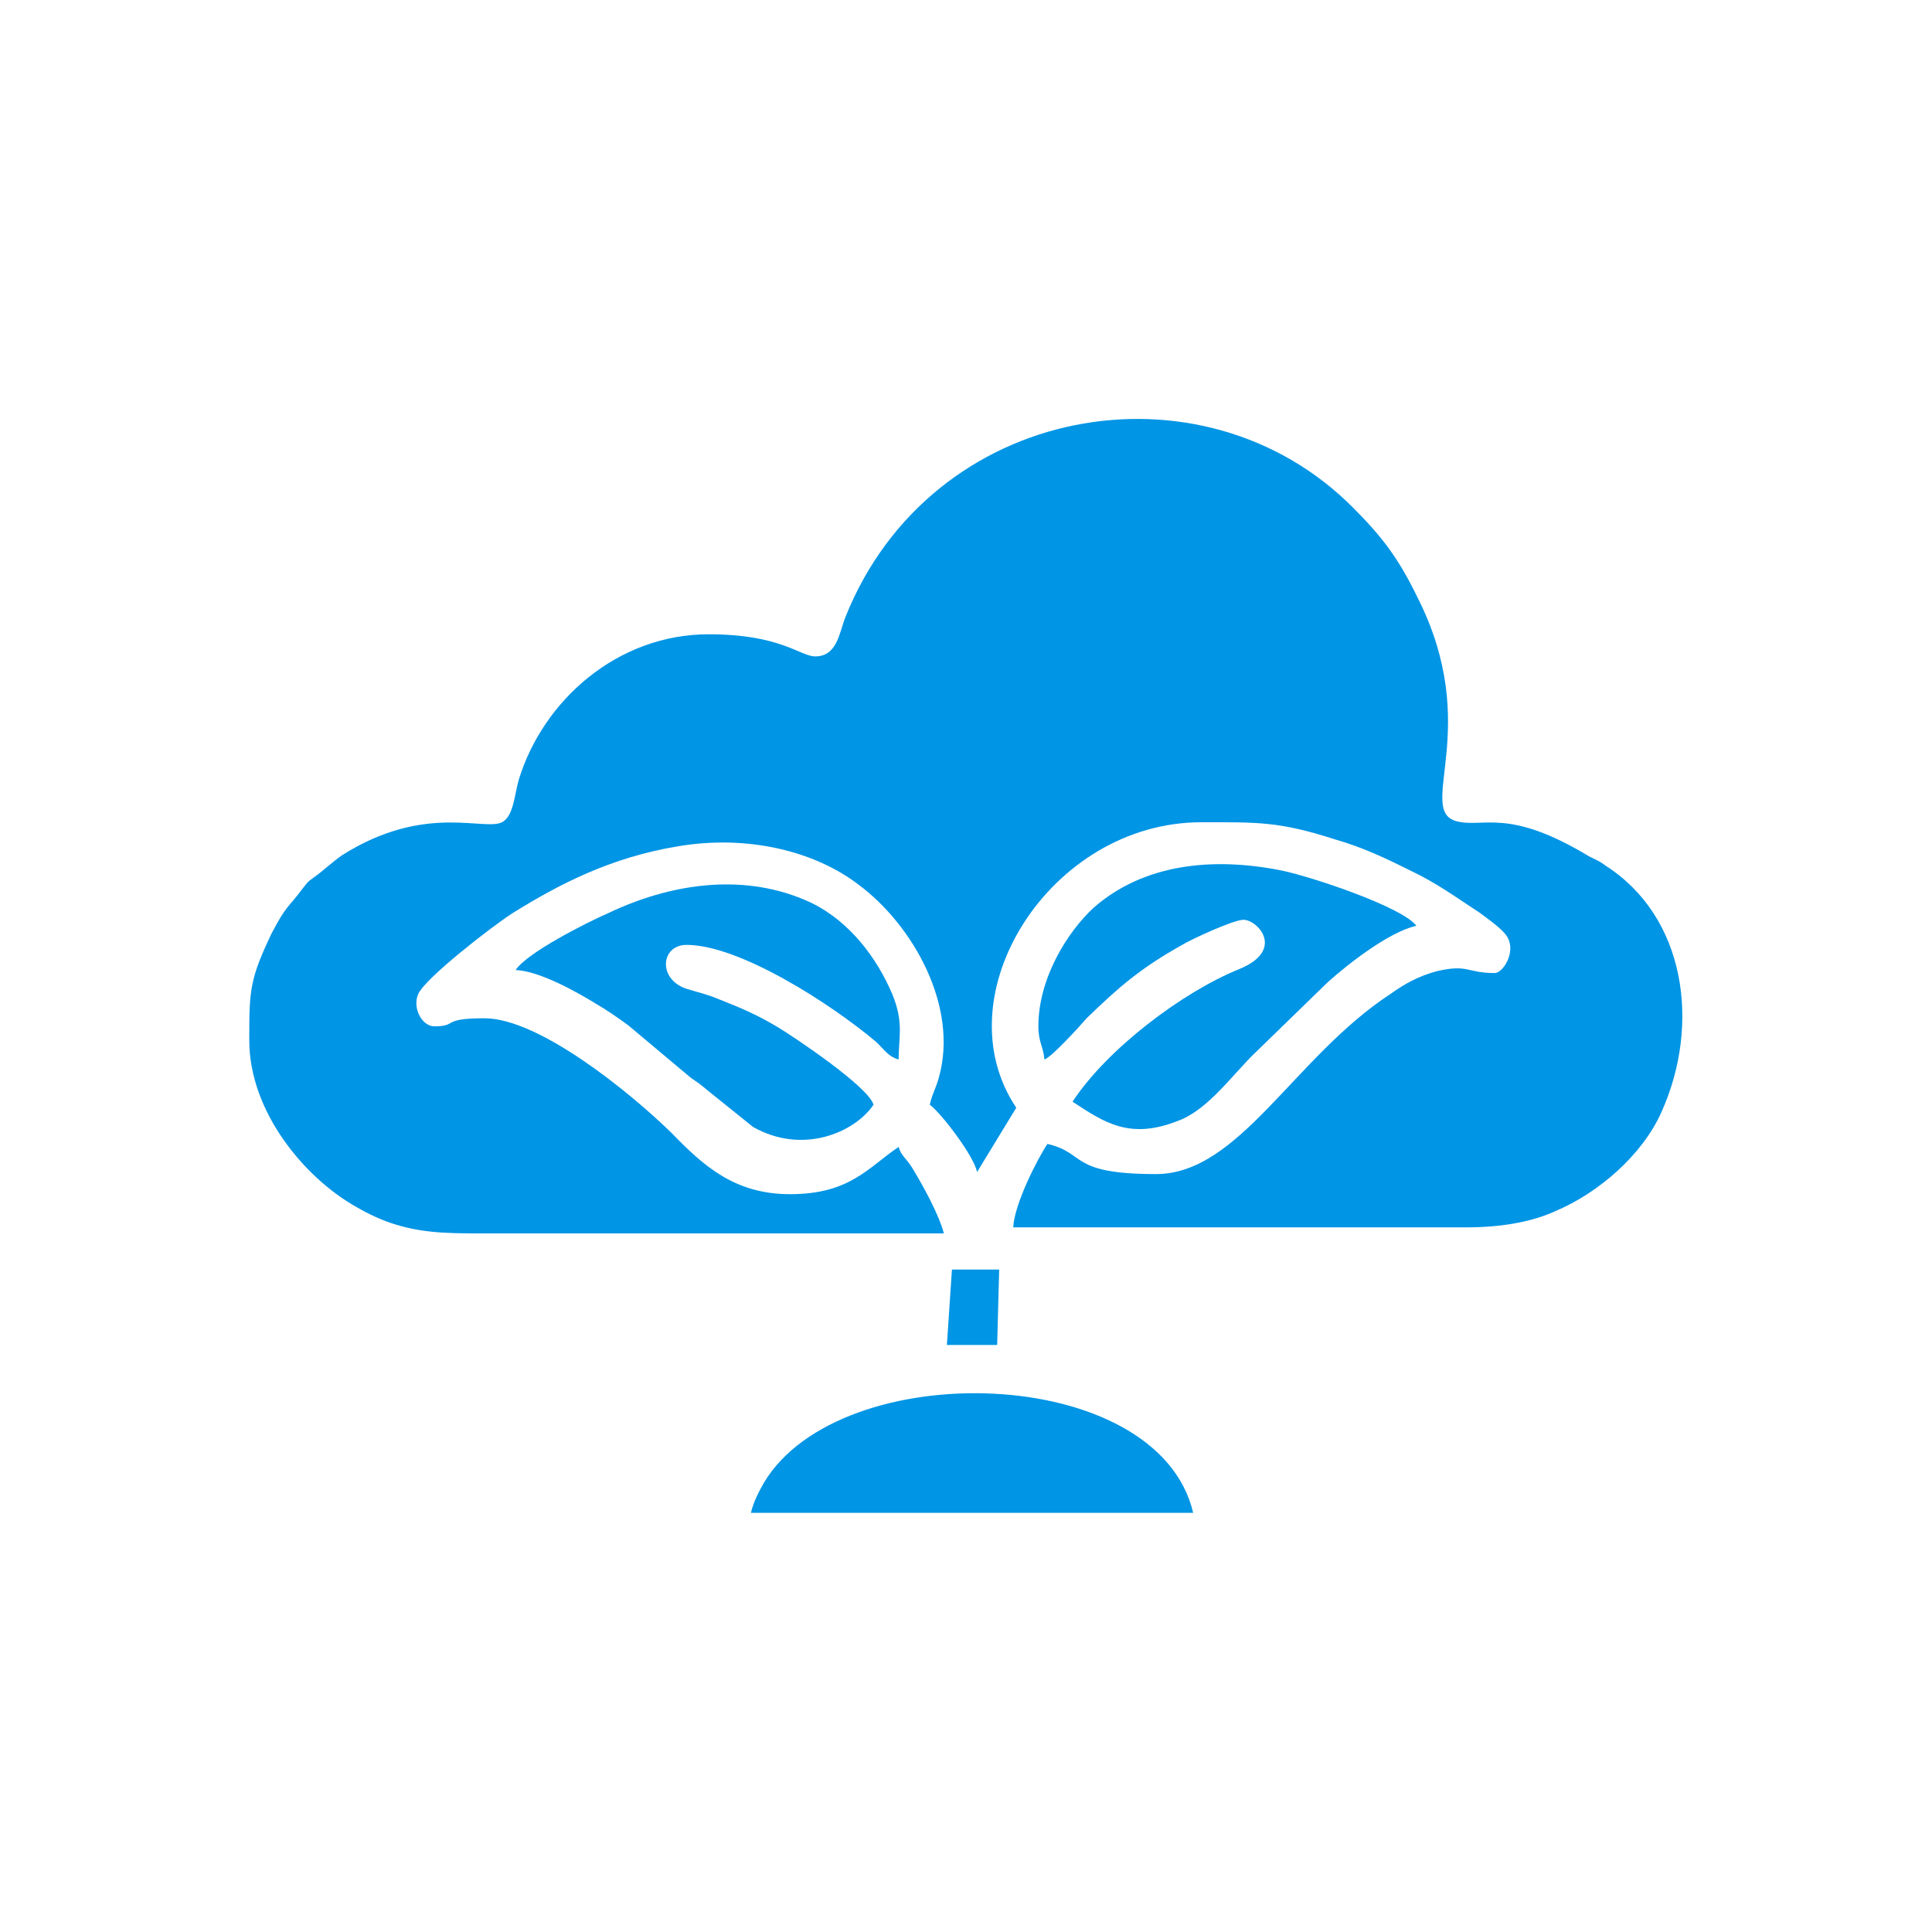
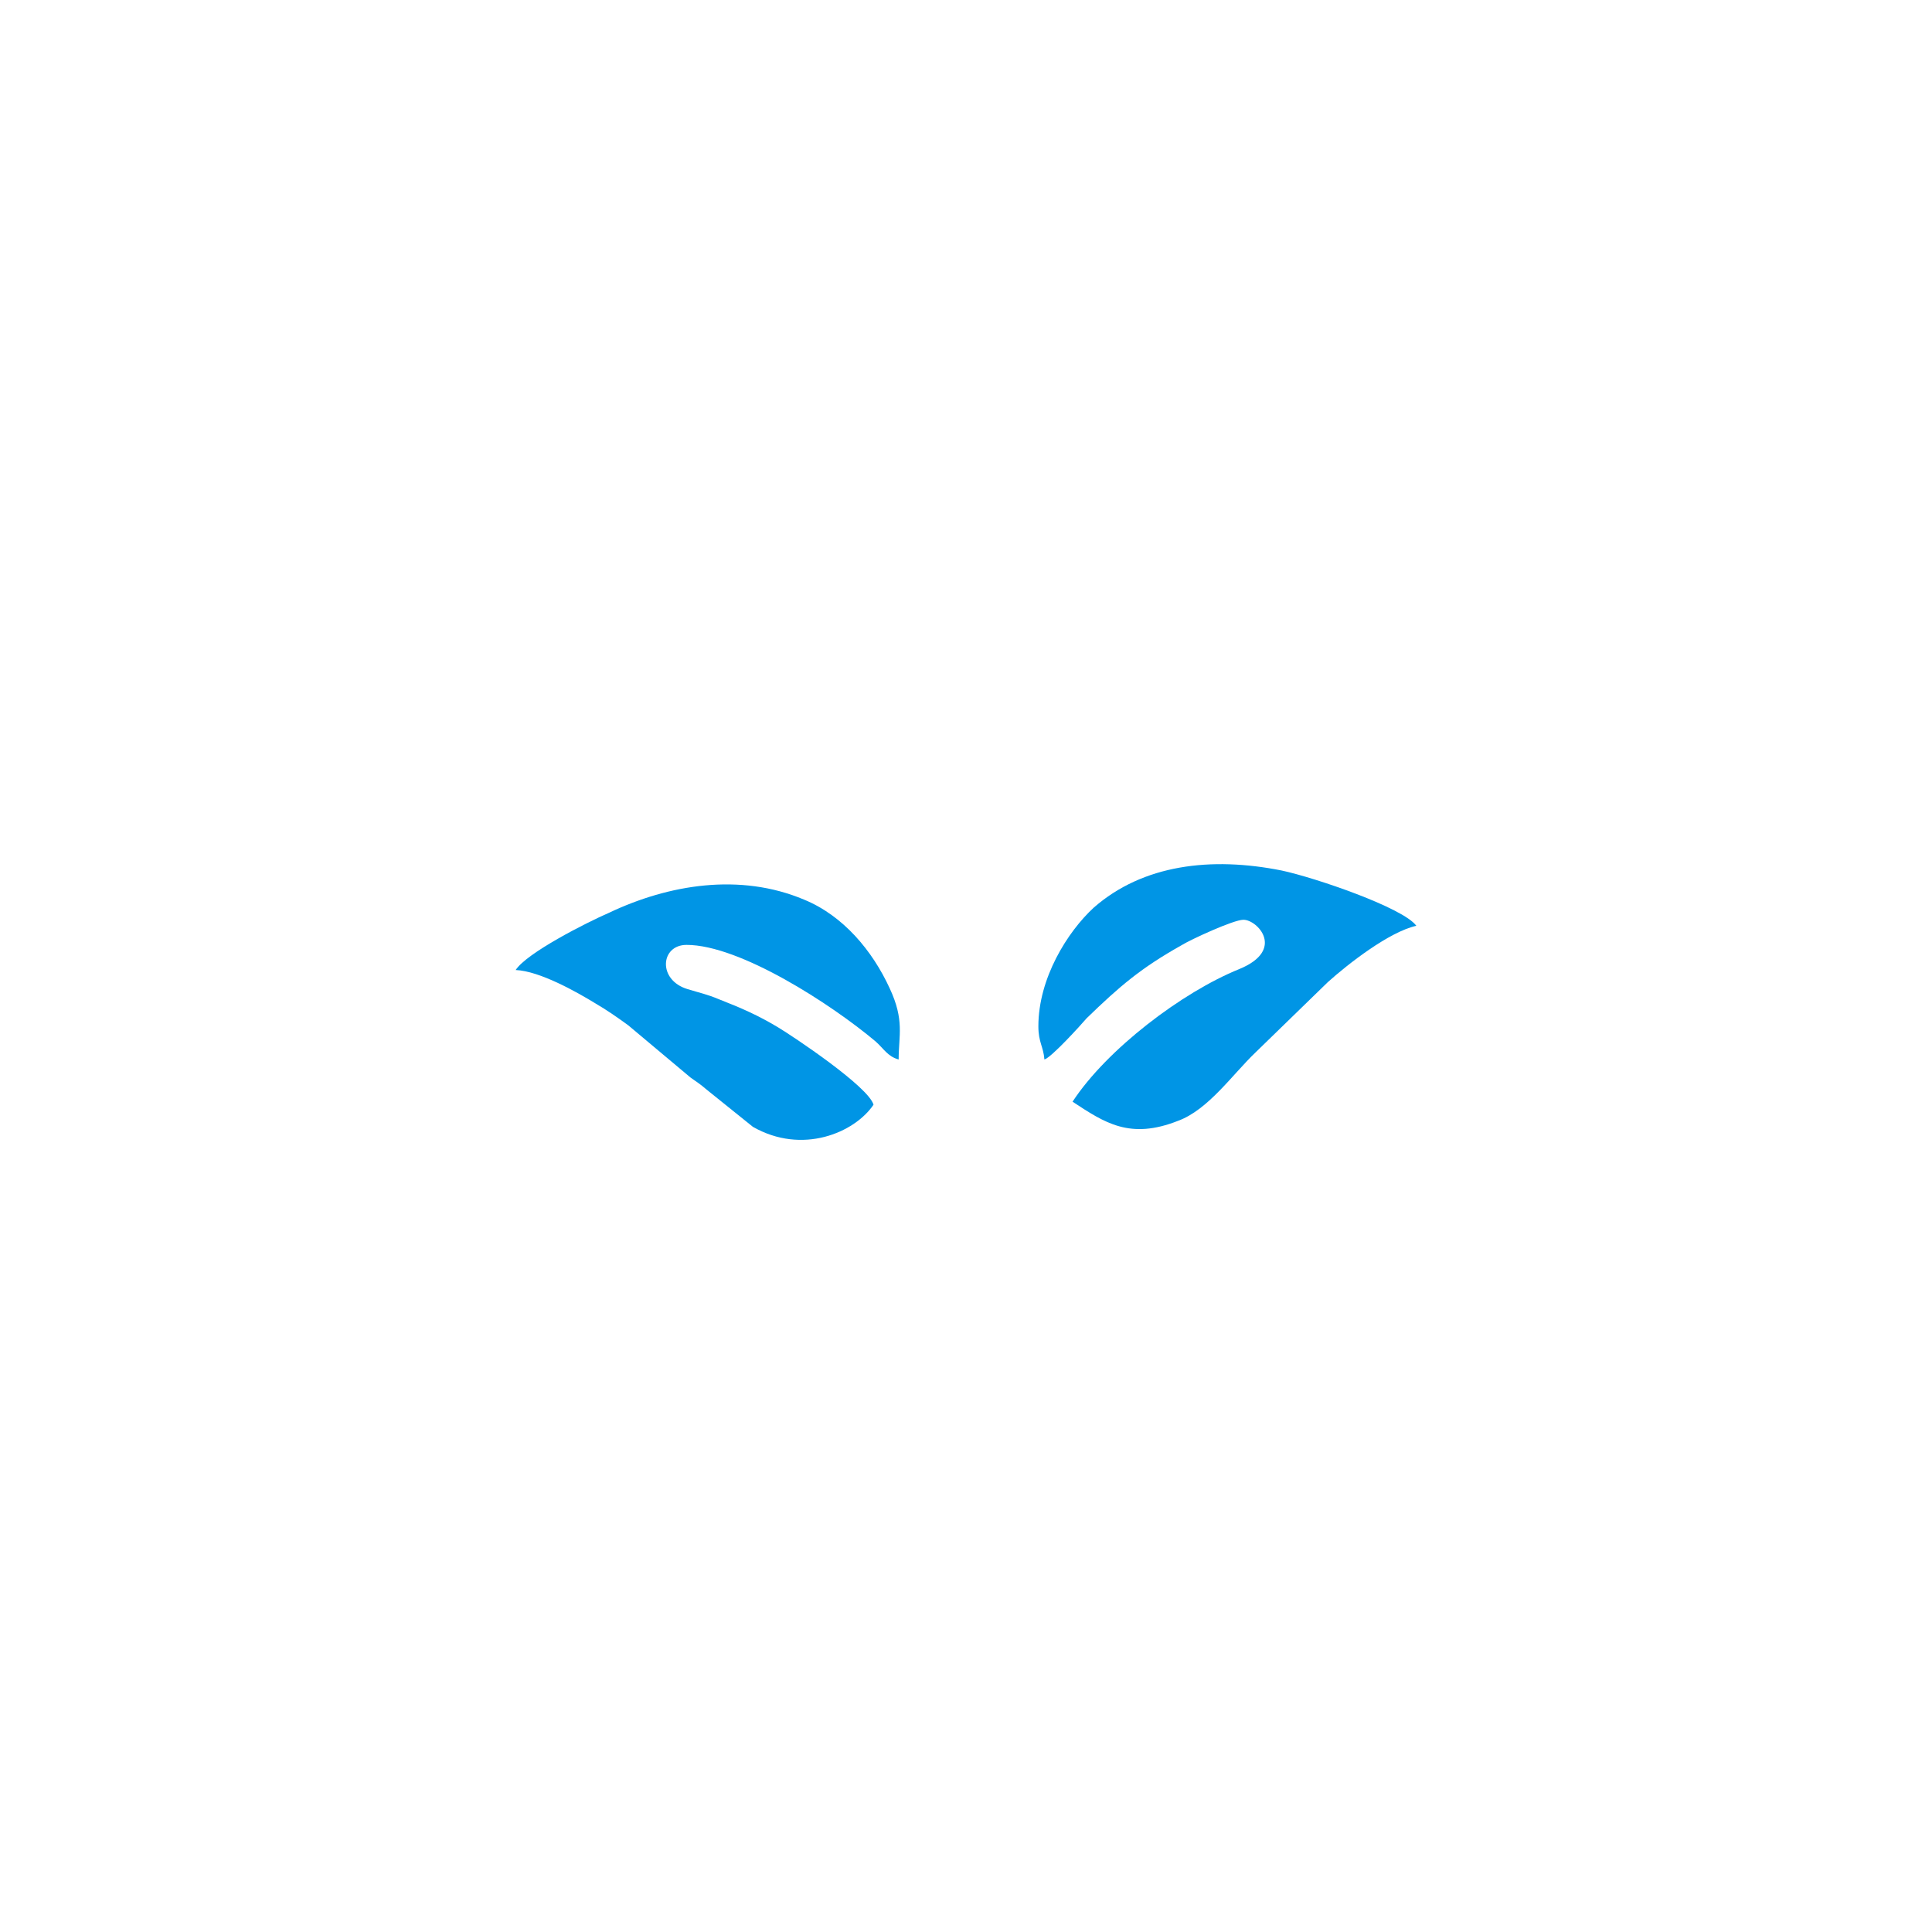
<svg xmlns="http://www.w3.org/2000/svg" xml:space="preserve" width="90px" height="90px" version="1.1" style="shape-rendering:geometricPrecision; text-rendering:geometricPrecision; image-rendering:optimizeQuality; fill-rule:evenodd; clip-rule:evenodd" viewBox="0 0 19.22 19.22">
  <defs>
    <style type="text/css">
   
    .fil0 {fill:none}
    .fil1 {fill:#0095E5}
   
  </style>
  </defs>
  <g id="Layer_x0020_1">
-     <rect class="fil0" width="19.22" height="19.22" />
    <g id="_105553228170016">
-       <path class="fil1" d="M8.11 6.53c-0.15,0 -0.34,-0.22 -1.06,-0.22 -0.91,0 -1.65,0.66 -1.89,1.45 -0.04,0.14 -0.05,0.34 -0.15,0.41 -0.16,0.12 -0.76,-0.2 -1.61,0.34 -0.1,0.07 -0.18,0.15 -0.28,0.22 -0.07,0.05 -0.06,0.05 -0.11,0.11 -0.14,0.19 -0.16,0.16 -0.31,0.45 -0.21,0.44 -0.22,0.56 -0.22,1.01l0 0.02 0 0.03c0,0.71 0.55,1.37 1.07,1.66 0.12,0.07 0.25,0.13 0.38,0.17 0.32,0.1 0.61,0.09 1.03,0.09 1.48,0 2.95,0 4.43,0 -0.05,-0.19 -0.21,-0.48 -0.32,-0.66 -0.05,-0.08 -0.11,-0.12 -0.13,-0.2 -0.3,0.2 -0.48,0.47 -1.08,0.47 -0.55,0 -0.86,-0.28 -1.18,-0.61 -0.42,-0.41 -1.32,-1.14 -1.86,-1.14 -0.44,0 -0.26,0.08 -0.5,0.08 -0.12,0 -0.22,-0.18 -0.16,-0.32 0.07,-0.16 0.73,-0.67 0.93,-0.8 0.48,-0.3 0.99,-0.56 1.65,-0.67 0.7,-0.12 1.37,0.05 1.8,0.38 0.54,0.4 1,1.21 0.8,1.92 -0.03,0.11 -0.07,0.17 -0.09,0.27 0.11,0.08 0.44,0.51 0.47,0.67l0.39 -0.64c-0.75,-1.12 0.34,-2.84 1.84,-2.84 0.56,0 0.77,-0.01 1.33,0.17 0.28,0.08 0.51,0.19 0.77,0.32 0.25,0.12 0.44,0.26 0.67,0.41 0.08,0.06 0.24,0.17 0.28,0.25 0.08,0.15 -0.05,0.35 -0.13,0.35 -0.28,0 -0.26,-0.09 -0.57,-0.02 -0.19,0.05 -0.33,0.13 -0.47,0.23 -0.96,0.63 -1.5,1.79 -2.33,1.79 -0.87,0 -0.69,-0.21 -1.08,-0.3 -0.1,0.15 -0.33,0.6 -0.34,0.83l4.51 0c0.33,0 0.64,-0.05 0.88,-0.16 0.43,-0.18 0.87,-0.56 1.06,-0.99 0.39,-0.87 0.24,-1.94 -0.56,-2.45 -0.05,-0.04 -0.1,-0.06 -0.16,-0.09 -0.81,-0.49 -1.05,-0.28 -1.32,-0.35 -0.41,-0.11 0.27,-0.93 -0.39,-2.23 -0.19,-0.39 -0.35,-0.6 -0.64,-0.89 -1.5,-1.51 -4.2,-1.04 -5.05,1.09 -0.06,0.15 -0.08,0.39 -0.3,0.39z" />
      <path class="fil1" d="M10.33 10.21c0,0.16 0.05,0.2 0.06,0.33 0.07,-0.02 0.36,-0.34 0.42,-0.41 0.33,-0.32 0.54,-0.5 0.95,-0.73 0.08,-0.05 0.51,-0.25 0.61,-0.25 0.14,0 0.42,0.3 -0.04,0.49 -0.57,0.23 -1.32,0.8 -1.66,1.32 0.32,0.21 0.57,0.38 1.05,0.19 0.3,-0.11 0.54,-0.46 0.77,-0.68l0.72 -0.7c0.2,-0.18 0.61,-0.5 0.88,-0.56 -0.13,-0.18 -1.01,-0.48 -1.34,-0.55 -0.7,-0.14 -1.38,-0.06 -1.87,0.37 -0.26,0.24 -0.55,0.7 -0.55,1.18z" />
      <path class="fil1" d="M5.13 9.65c0.24,0.01 0.61,0.22 0.79,0.33 0.12,0.07 0.22,0.14 0.33,0.22l0.62 0.52c0.07,0.05 0.09,0.06 0.16,0.12l0.46 0.37c0.49,0.28 1.01,0.06 1.2,-0.22 -0.05,-0.18 -0.8,-0.68 -0.95,-0.77 -0.2,-0.12 -0.36,-0.19 -0.59,-0.28 -0.12,-0.05 -0.18,-0.06 -0.31,-0.1 -0.3,-0.09 -0.27,-0.44 -0.01,-0.44 0.53,0 1.44,0.59 1.88,0.96 0.08,0.07 0.12,0.15 0.23,0.18 0,-0.24 0.06,-0.39 -0.09,-0.71 -0.17,-0.37 -0.46,-0.72 -0.85,-0.88 -0.64,-0.27 -1.35,-0.15 -1.94,0.13 -0.23,0.1 -0.82,0.4 -0.93,0.57z" />
-       <path class="fil1" d="M7.47 15.05l4.4 0c-0.35,-1.49 -3.51,-1.57 -4.27,-0.3 -0.05,0.09 -0.1,0.18 -0.13,0.3z" />
-       <polygon class="fil1" points="9.42,13.38 9.92,13.38 9.94,12.63 9.47,12.63 " />
    </g>
  </g>
</svg>